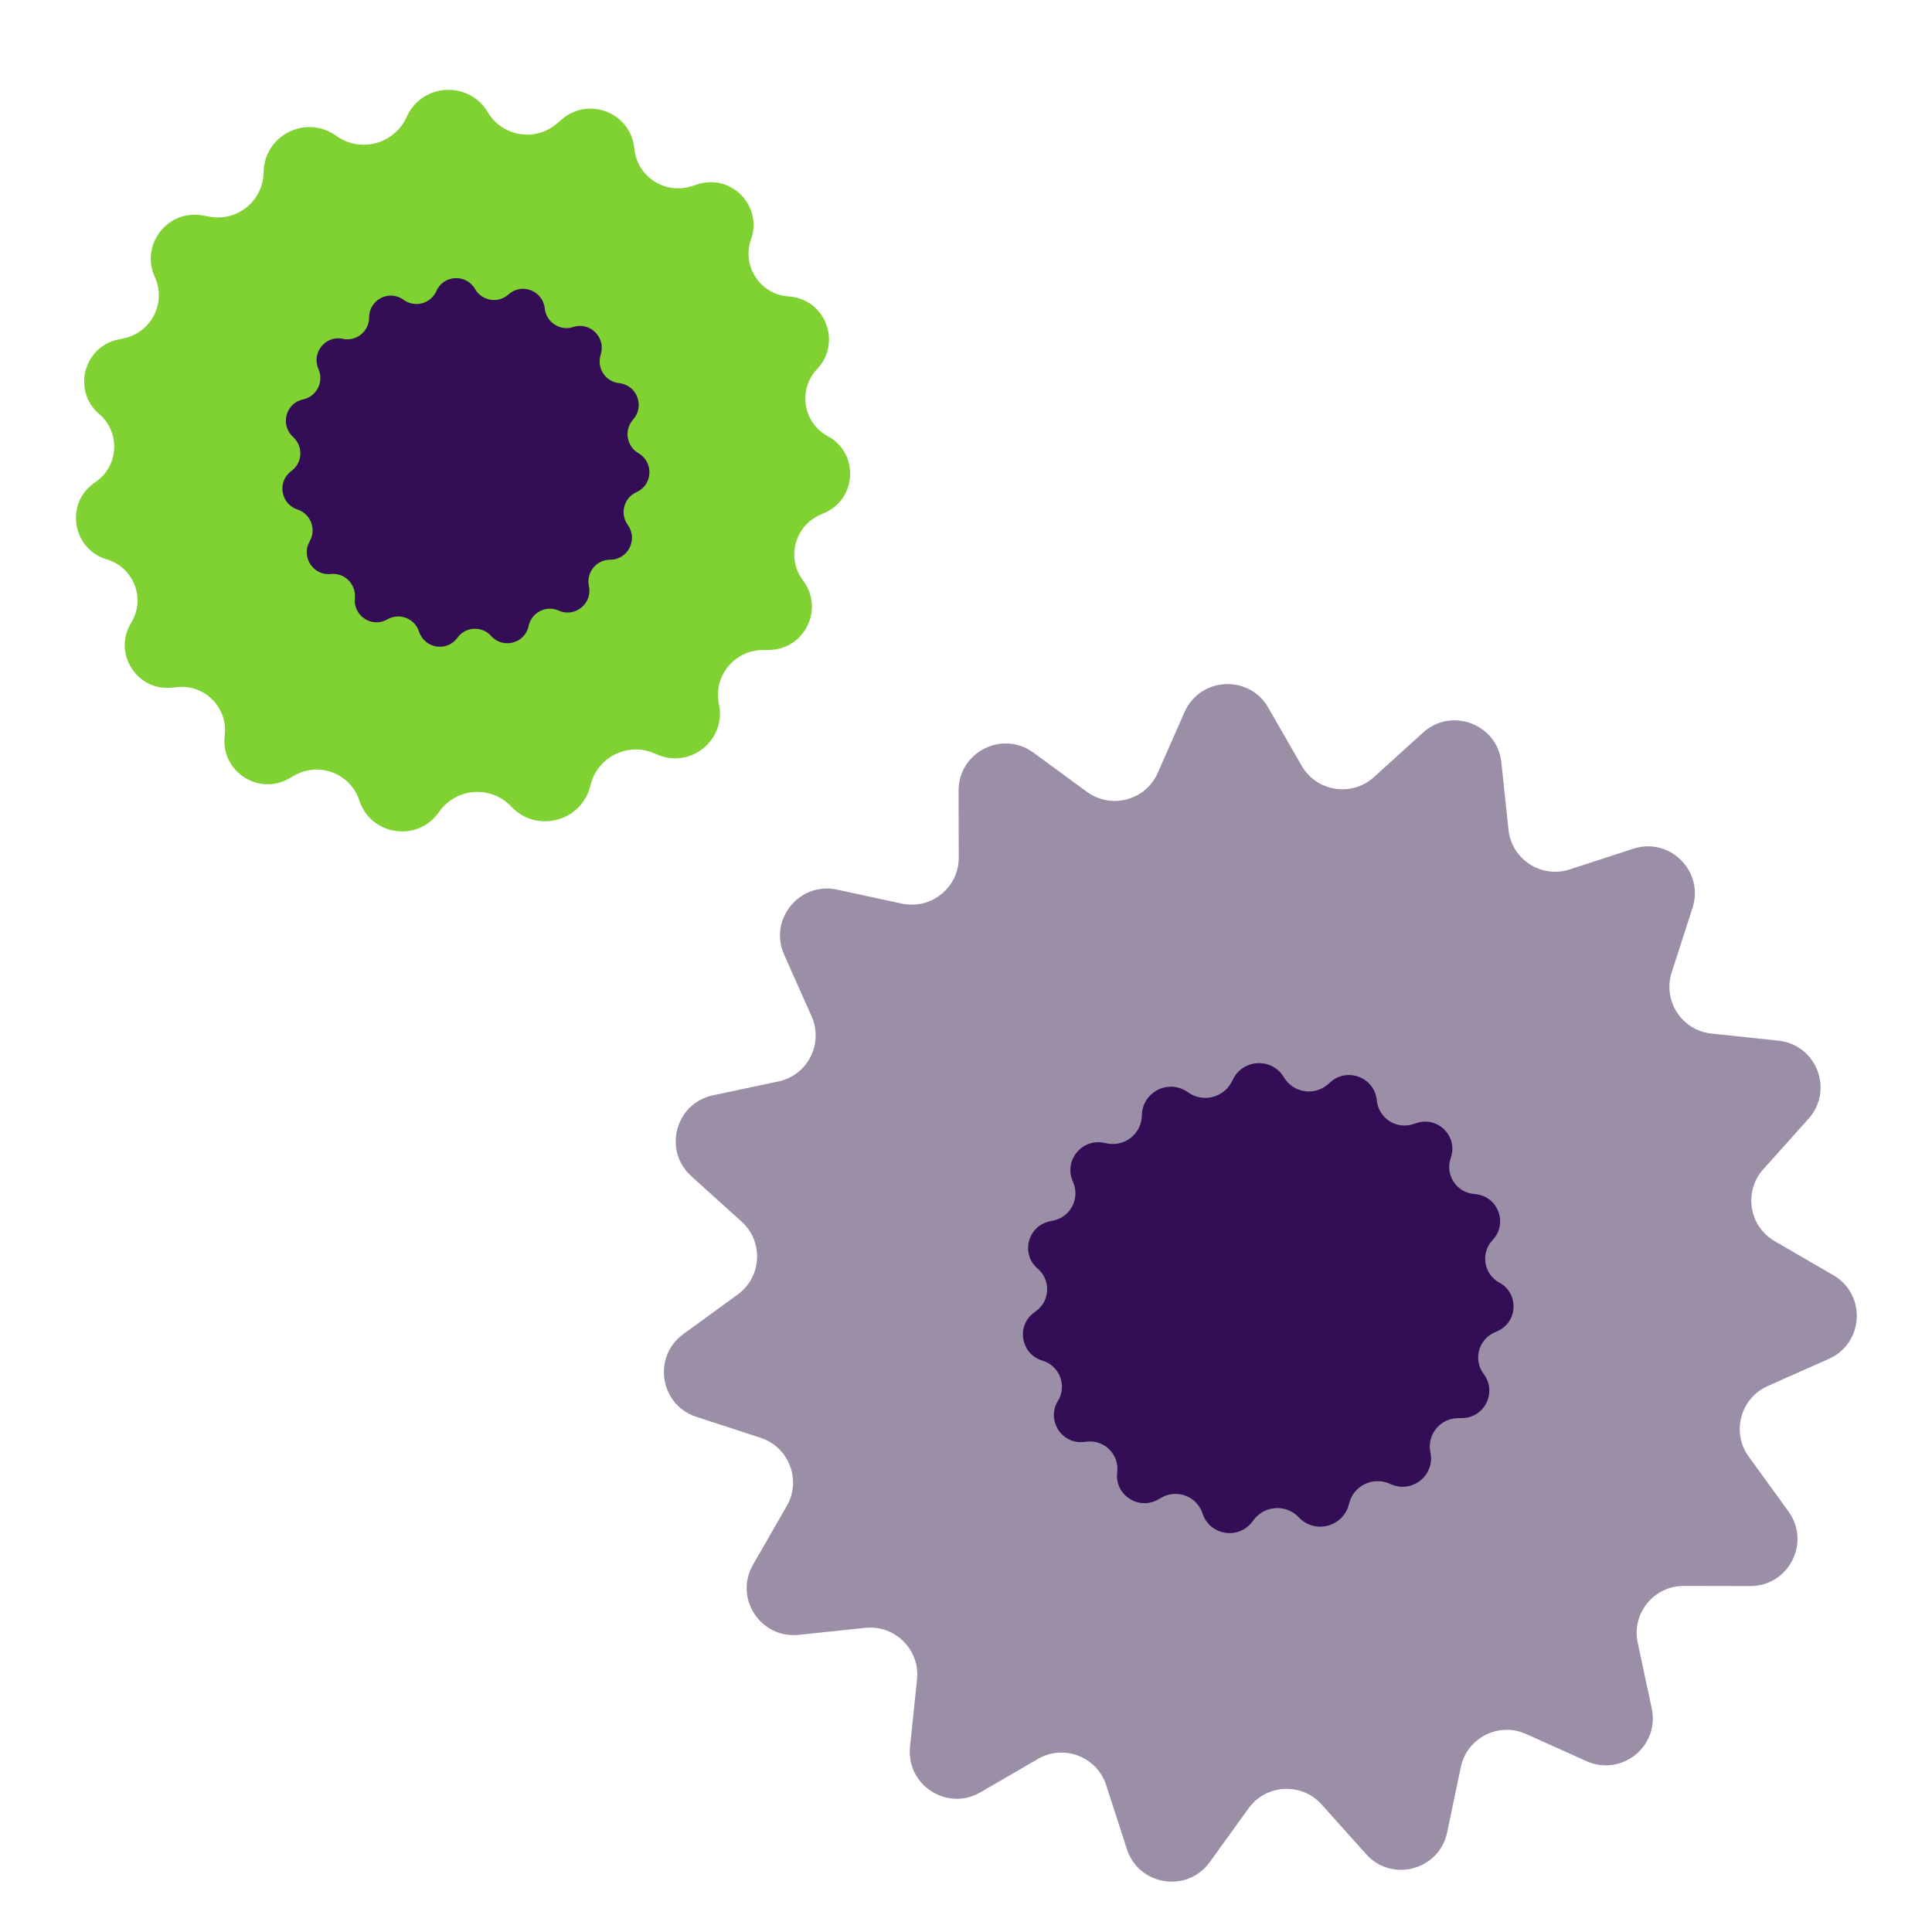
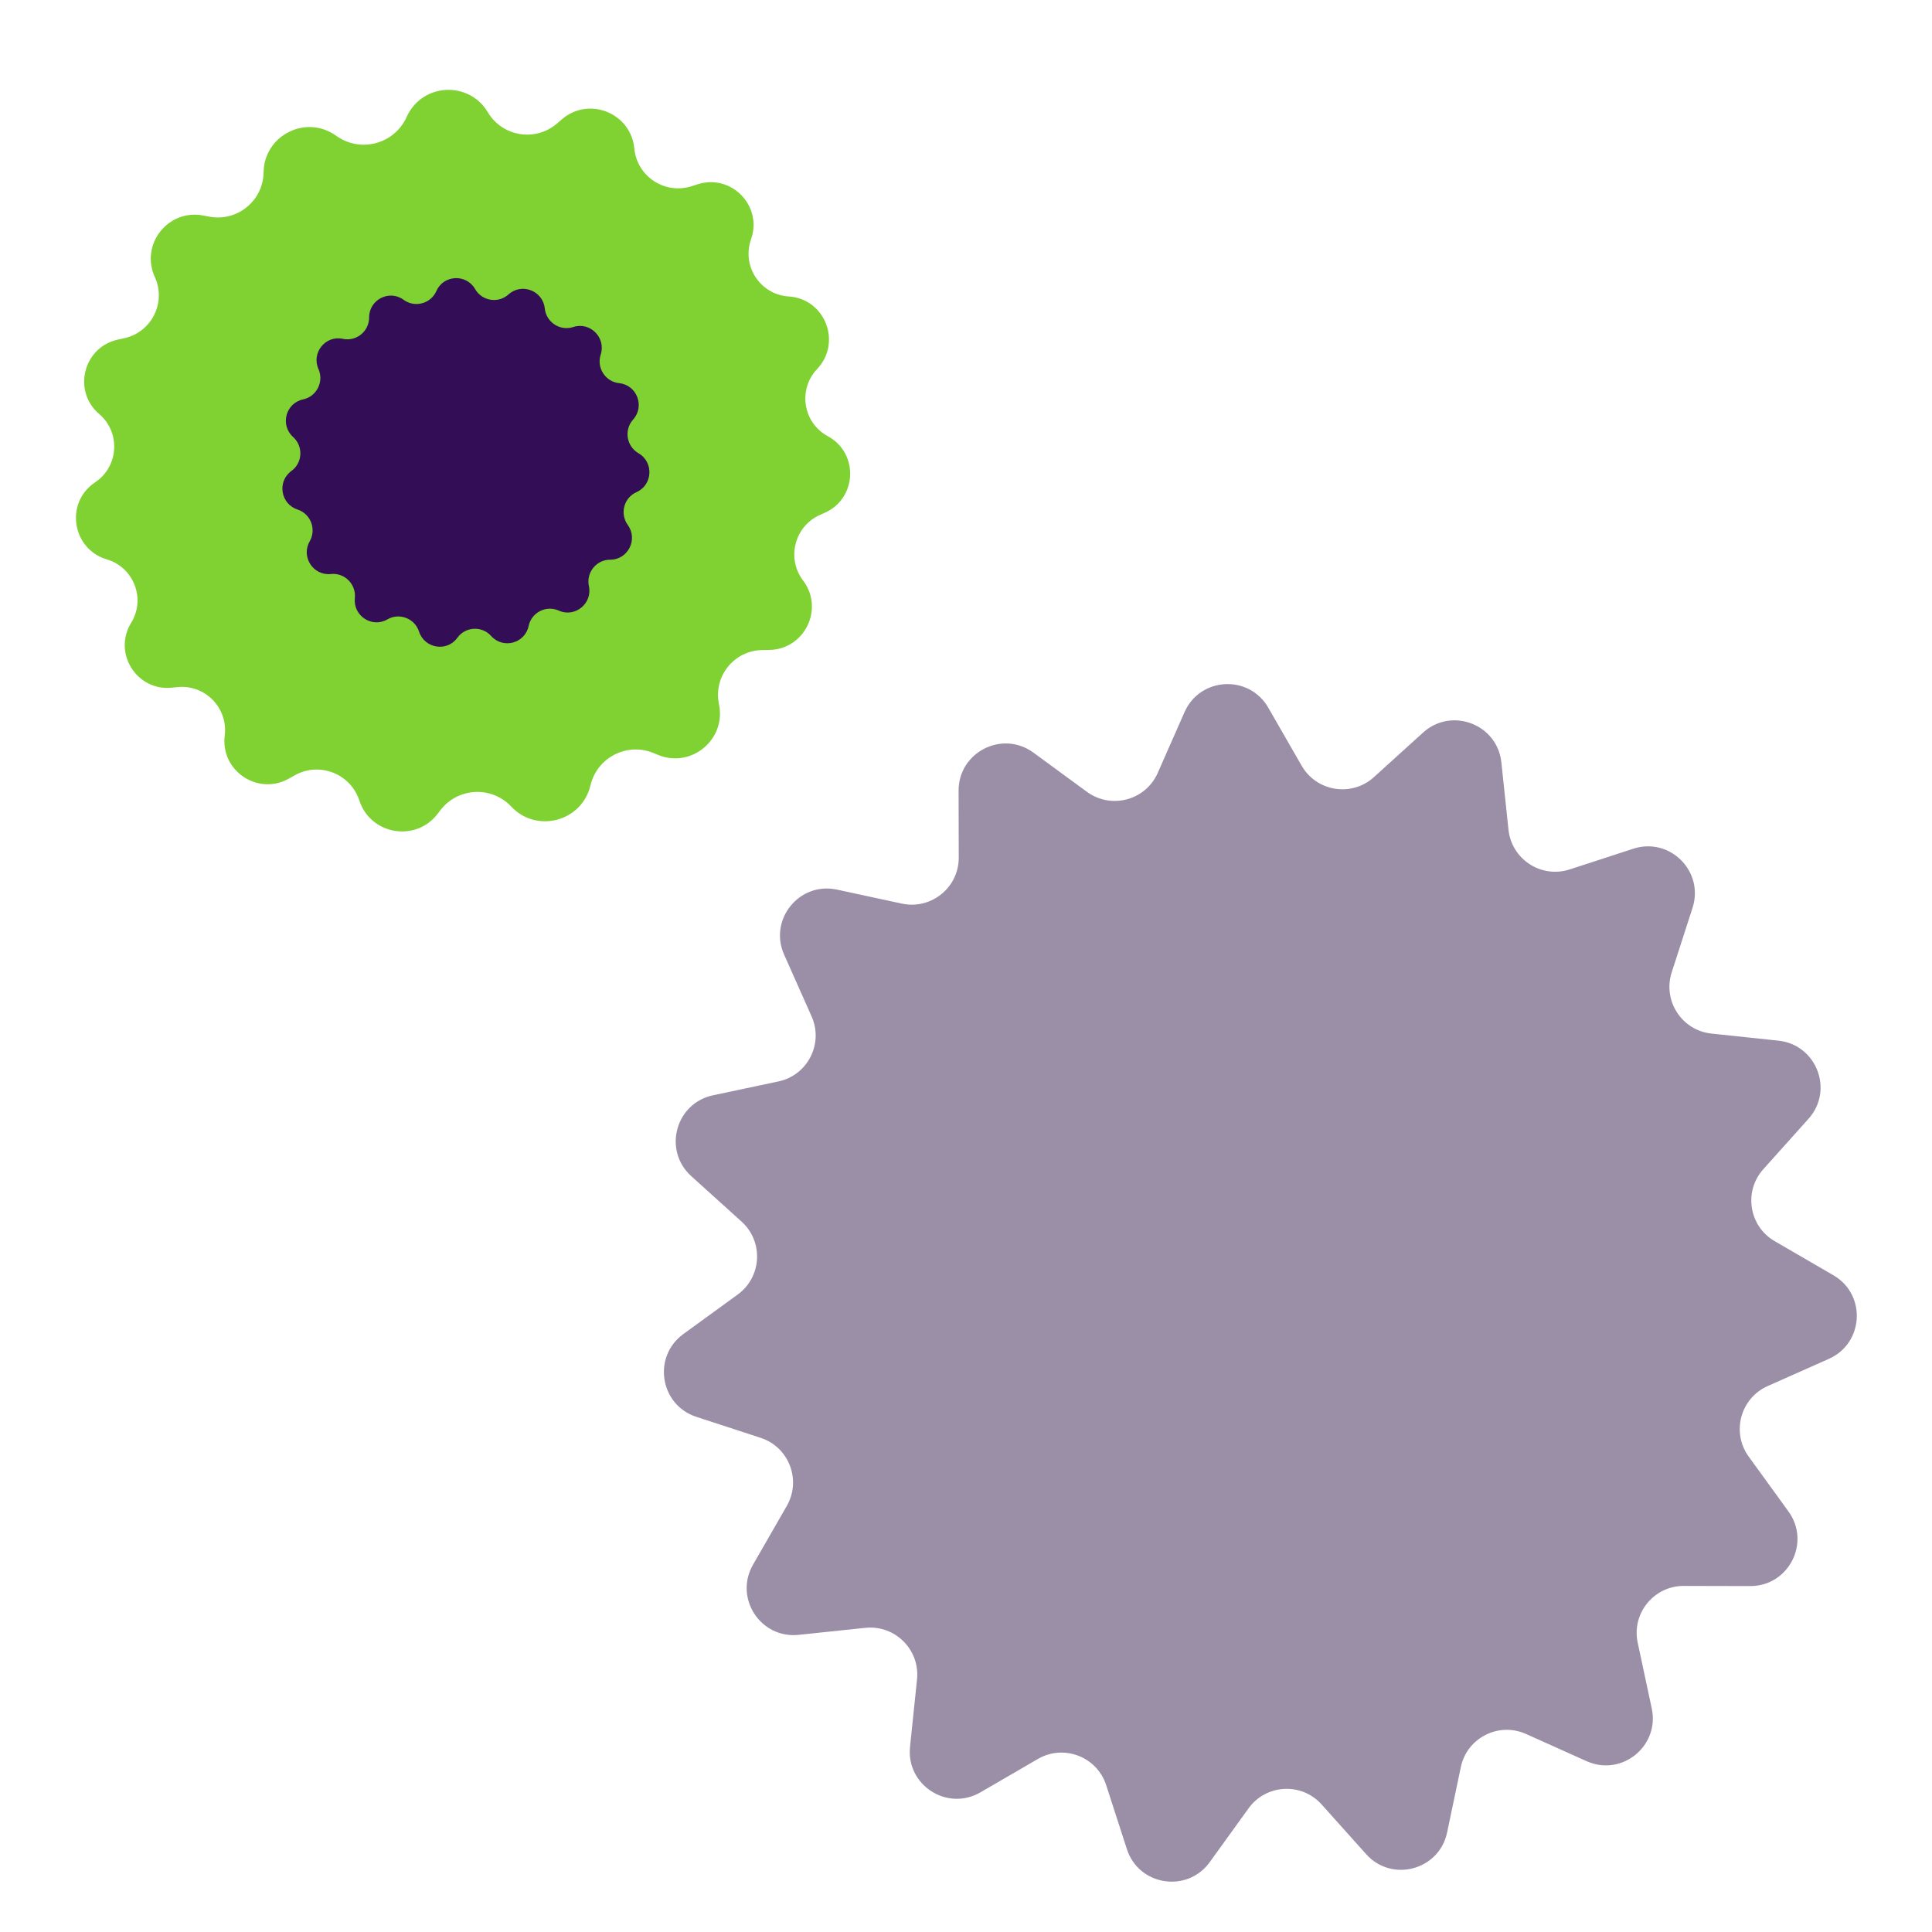
<svg xmlns="http://www.w3.org/2000/svg" width="37" height="37" viewBox="0 0 37 37" fill="none">
  <g clip-path="url(#clip0_301_844)">
    <path d="M27.714 35.093C27.563 35.815 26.655 36.059 26.163 35.509L25.311 34.558C24.928 34.13 24.247 34.166 23.911 34.632L23.168 35.662C22.736 36.26 21.808 36.114 21.581 35.413L21.185 34.188C21.008 33.642 20.373 33.398 19.877 33.686L18.775 34.326C18.138 34.695 17.352 34.186 17.428 33.454L17.562 32.163C17.621 31.595 17.142 31.116 16.573 31.175L15.295 31.309C14.564 31.386 14.055 30.603 14.421 29.966L15.068 28.84C15.352 28.345 15.11 27.713 14.567 27.536L13.335 27.134C12.637 26.905 12.492 25.983 13.085 25.55L14.129 24.791C14.591 24.454 14.626 23.778 14.202 23.395L13.238 22.524C12.693 22.031 12.936 21.128 13.655 20.976L14.907 20.711C15.467 20.593 15.776 19.988 15.543 19.465L15.017 18.283C14.717 17.61 15.309 16.882 16.029 17.037L17.271 17.305C17.833 17.426 18.362 16.998 18.361 16.424L18.358 15.142C18.357 14.404 19.195 13.978 19.79 14.413L20.817 15.165C21.281 15.504 21.94 15.328 22.172 14.802L22.685 13.638C22.983 12.963 23.922 12.913 24.289 13.553L24.928 14.664C25.214 15.162 25.887 15.268 26.312 14.883L27.254 14.029C27.8 13.535 28.677 13.87 28.753 14.602L28.889 15.889C28.949 16.458 29.518 16.828 30.063 16.65L31.279 16.254C31.978 16.026 32.64 16.686 32.414 17.386L32.015 18.622C31.84 19.166 32.208 19.734 32.776 19.794L34.06 19.93C34.79 20.008 35.125 20.88 34.635 21.426L33.77 22.391C33.388 22.816 33.494 23.484 33.988 23.77L35.111 24.422C35.747 24.79 35.697 25.724 35.026 26.023L33.852 26.545C33.33 26.778 33.154 27.433 33.49 27.896L34.251 28.946C34.683 29.542 34.256 30.376 33.521 30.375L32.246 30.372C31.673 30.371 31.244 30.899 31.364 31.46L31.633 32.719C31.787 33.44 31.057 34.031 30.384 33.728L29.226 33.208C28.701 32.972 28.093 33.281 27.976 33.844L27.714 35.093Z" fill="#9B8EA7" />
    <path d="M11.308 15.041C11.145 15.732 10.278 15.965 9.791 15.447C9.415 15.047 8.77 15.079 8.435 15.515L8.381 15.586C7.96 16.135 7.097 15.987 6.882 15.331C6.714 14.816 6.117 14.583 5.645 14.848L5.531 14.912C4.938 15.244 4.219 14.761 4.304 14.086C4.37 13.553 3.92 13.099 3.387 13.16L3.302 13.169C2.624 13.247 2.154 12.508 2.512 11.927C2.795 11.468 2.562 10.866 2.046 10.713C1.385 10.517 1.24 9.642 1.806 9.248L1.837 9.226C2.277 8.919 2.308 8.278 1.9 7.929C1.383 7.488 1.596 6.646 2.261 6.503L2.376 6.478C2.902 6.365 3.189 5.794 2.965 5.305C2.681 4.682 3.218 3.999 3.89 4.127L4.008 4.149C4.543 4.251 5.041 3.845 5.048 3.3C5.058 2.599 5.844 2.192 6.422 2.589L6.457 2.613C6.913 2.926 7.54 2.758 7.779 2.259L7.797 2.22C8.099 1.588 8.983 1.547 9.342 2.149C9.621 2.618 10.255 2.721 10.668 2.365L10.759 2.286C11.277 1.839 12.083 2.163 12.148 2.844C12.199 3.38 12.733 3.731 13.246 3.566L13.358 3.53C14.005 3.321 14.61 3.944 14.383 4.584C14.204 5.091 14.551 5.63 15.086 5.676L15.124 5.679C15.811 5.738 16.123 6.568 15.648 7.068C15.278 7.459 15.378 8.097 15.852 8.353C16.453 8.677 16.415 9.551 15.789 9.823L15.711 9.858C15.218 10.072 15.056 10.69 15.38 11.118C15.79 11.66 15.409 12.438 14.73 12.447L14.6 12.449C14.058 12.456 13.658 12.955 13.769 13.485C13.912 14.162 13.238 14.721 12.599 14.456L12.517 14.422C12.009 14.211 11.434 14.506 11.308 15.041Z" fill="#7FD232" />
    <path d="M10.124 11.988C10.054 12.322 9.634 12.435 9.406 12.18V12.18C9.229 11.982 8.914 11.999 8.759 12.214V12.214C8.56 12.491 8.13 12.42 8.025 12.096V12.096C7.943 11.843 7.649 11.729 7.419 11.862V11.862C7.124 12.033 6.761 11.794 6.796 11.455V11.455C6.823 11.19 6.601 10.965 6.336 10.993V10.993C5.997 11.029 5.761 10.663 5.931 10.367V10.367C6.063 10.136 5.951 9.84 5.698 9.758V9.758C5.373 9.651 5.304 9.222 5.58 9.02V9.02C5.796 8.864 5.811 8.548 5.613 8.369V8.369C5.36 8.141 5.471 7.719 5.804 7.649V7.649C6.064 7.594 6.207 7.311 6.099 7.068V7.068C5.96 6.757 6.232 6.417 6.565 6.489V6.489C6.824 6.545 7.069 6.346 7.069 6.08V6.08C7.068 5.739 7.455 5.54 7.73 5.742V5.742C7.945 5.898 8.249 5.817 8.357 5.574V5.574C8.494 5.262 8.929 5.24 9.099 5.536V5.536C9.231 5.766 9.543 5.816 9.739 5.638V5.638C9.992 5.41 10.398 5.568 10.433 5.907V5.907C10.461 6.171 10.725 6.345 10.978 6.263V6.263C11.302 6.157 11.609 6.466 11.504 6.791V6.791C11.422 7.044 11.593 7.31 11.858 7.338V7.338C12.198 7.374 12.353 7.781 12.125 8.035V8.035C11.947 8.234 11.997 8.546 12.228 8.68V8.68C12.523 8.851 12.502 9.286 12.19 9.425V9.425C11.947 9.533 11.867 9.839 12.023 10.054V10.054C12.223 10.33 12.027 10.719 11.686 10.719V10.719C11.421 10.718 11.223 10.965 11.278 11.224V11.224C11.35 11.557 11.013 11.833 10.702 11.694V11.694C10.46 11.585 10.179 11.728 10.124 11.988V11.988Z" fill="#330E56" />
-     <path d="M25.835 28.801C25.731 29.24 25.182 29.387 24.873 29.059V29.059C24.635 28.805 24.226 28.826 24.014 29.102L23.98 29.147C23.713 29.495 23.166 29.401 23.03 28.985V28.985C22.923 28.659 22.545 28.512 22.246 28.679L22.174 28.72C21.798 28.93 21.342 28.624 21.396 28.196V28.196C21.438 27.859 21.153 27.571 20.815 27.609L20.761 27.615C20.331 27.665 20.034 27.197 20.261 26.828V26.828C20.439 26.537 20.292 26.156 19.965 26.058V26.058C19.546 25.934 19.454 25.38 19.813 25.13L19.832 25.116C20.111 24.922 20.131 24.516 19.872 24.295V24.295C19.545 24.015 19.68 23.481 20.101 23.391L20.174 23.375C20.508 23.303 20.689 22.942 20.548 22.631V22.631C20.368 22.237 20.707 21.804 21.133 21.885L21.208 21.899C21.548 21.964 21.863 21.706 21.868 21.361V21.361C21.874 20.917 22.372 20.659 22.738 20.91L22.76 20.925C23.049 21.124 23.447 21.017 23.598 20.701L23.61 20.677C23.801 20.276 24.361 20.25 24.589 20.632V20.632C24.765 20.928 25.167 20.994 25.429 20.768L25.487 20.718C25.815 20.435 26.326 20.64 26.367 21.072V21.072C26.399 21.412 26.738 21.634 27.063 21.529L27.134 21.506C27.544 21.374 27.927 21.769 27.784 22.175V22.175C27.67 22.496 27.89 22.837 28.229 22.866L28.253 22.869C28.688 22.906 28.886 23.432 28.585 23.749V23.749C28.35 23.996 28.414 24.401 28.714 24.563V24.563C29.095 24.769 29.071 25.323 28.674 25.495L28.625 25.517C28.313 25.652 28.21 26.044 28.415 26.315V26.315C28.675 26.659 28.434 27.152 28.003 27.158L27.921 27.159C27.578 27.163 27.324 27.48 27.394 27.815V27.815C27.485 28.244 27.058 28.599 26.653 28.431L26.601 28.409C26.279 28.276 25.914 28.462 25.835 28.801V28.801Z" fill="#330E56" />
  </g>
  <defs>
    <clipPath id="clip0_301_844">
      <rect width="37" height="37" fill="white" />
    </clipPath>
  </defs>
</svg>